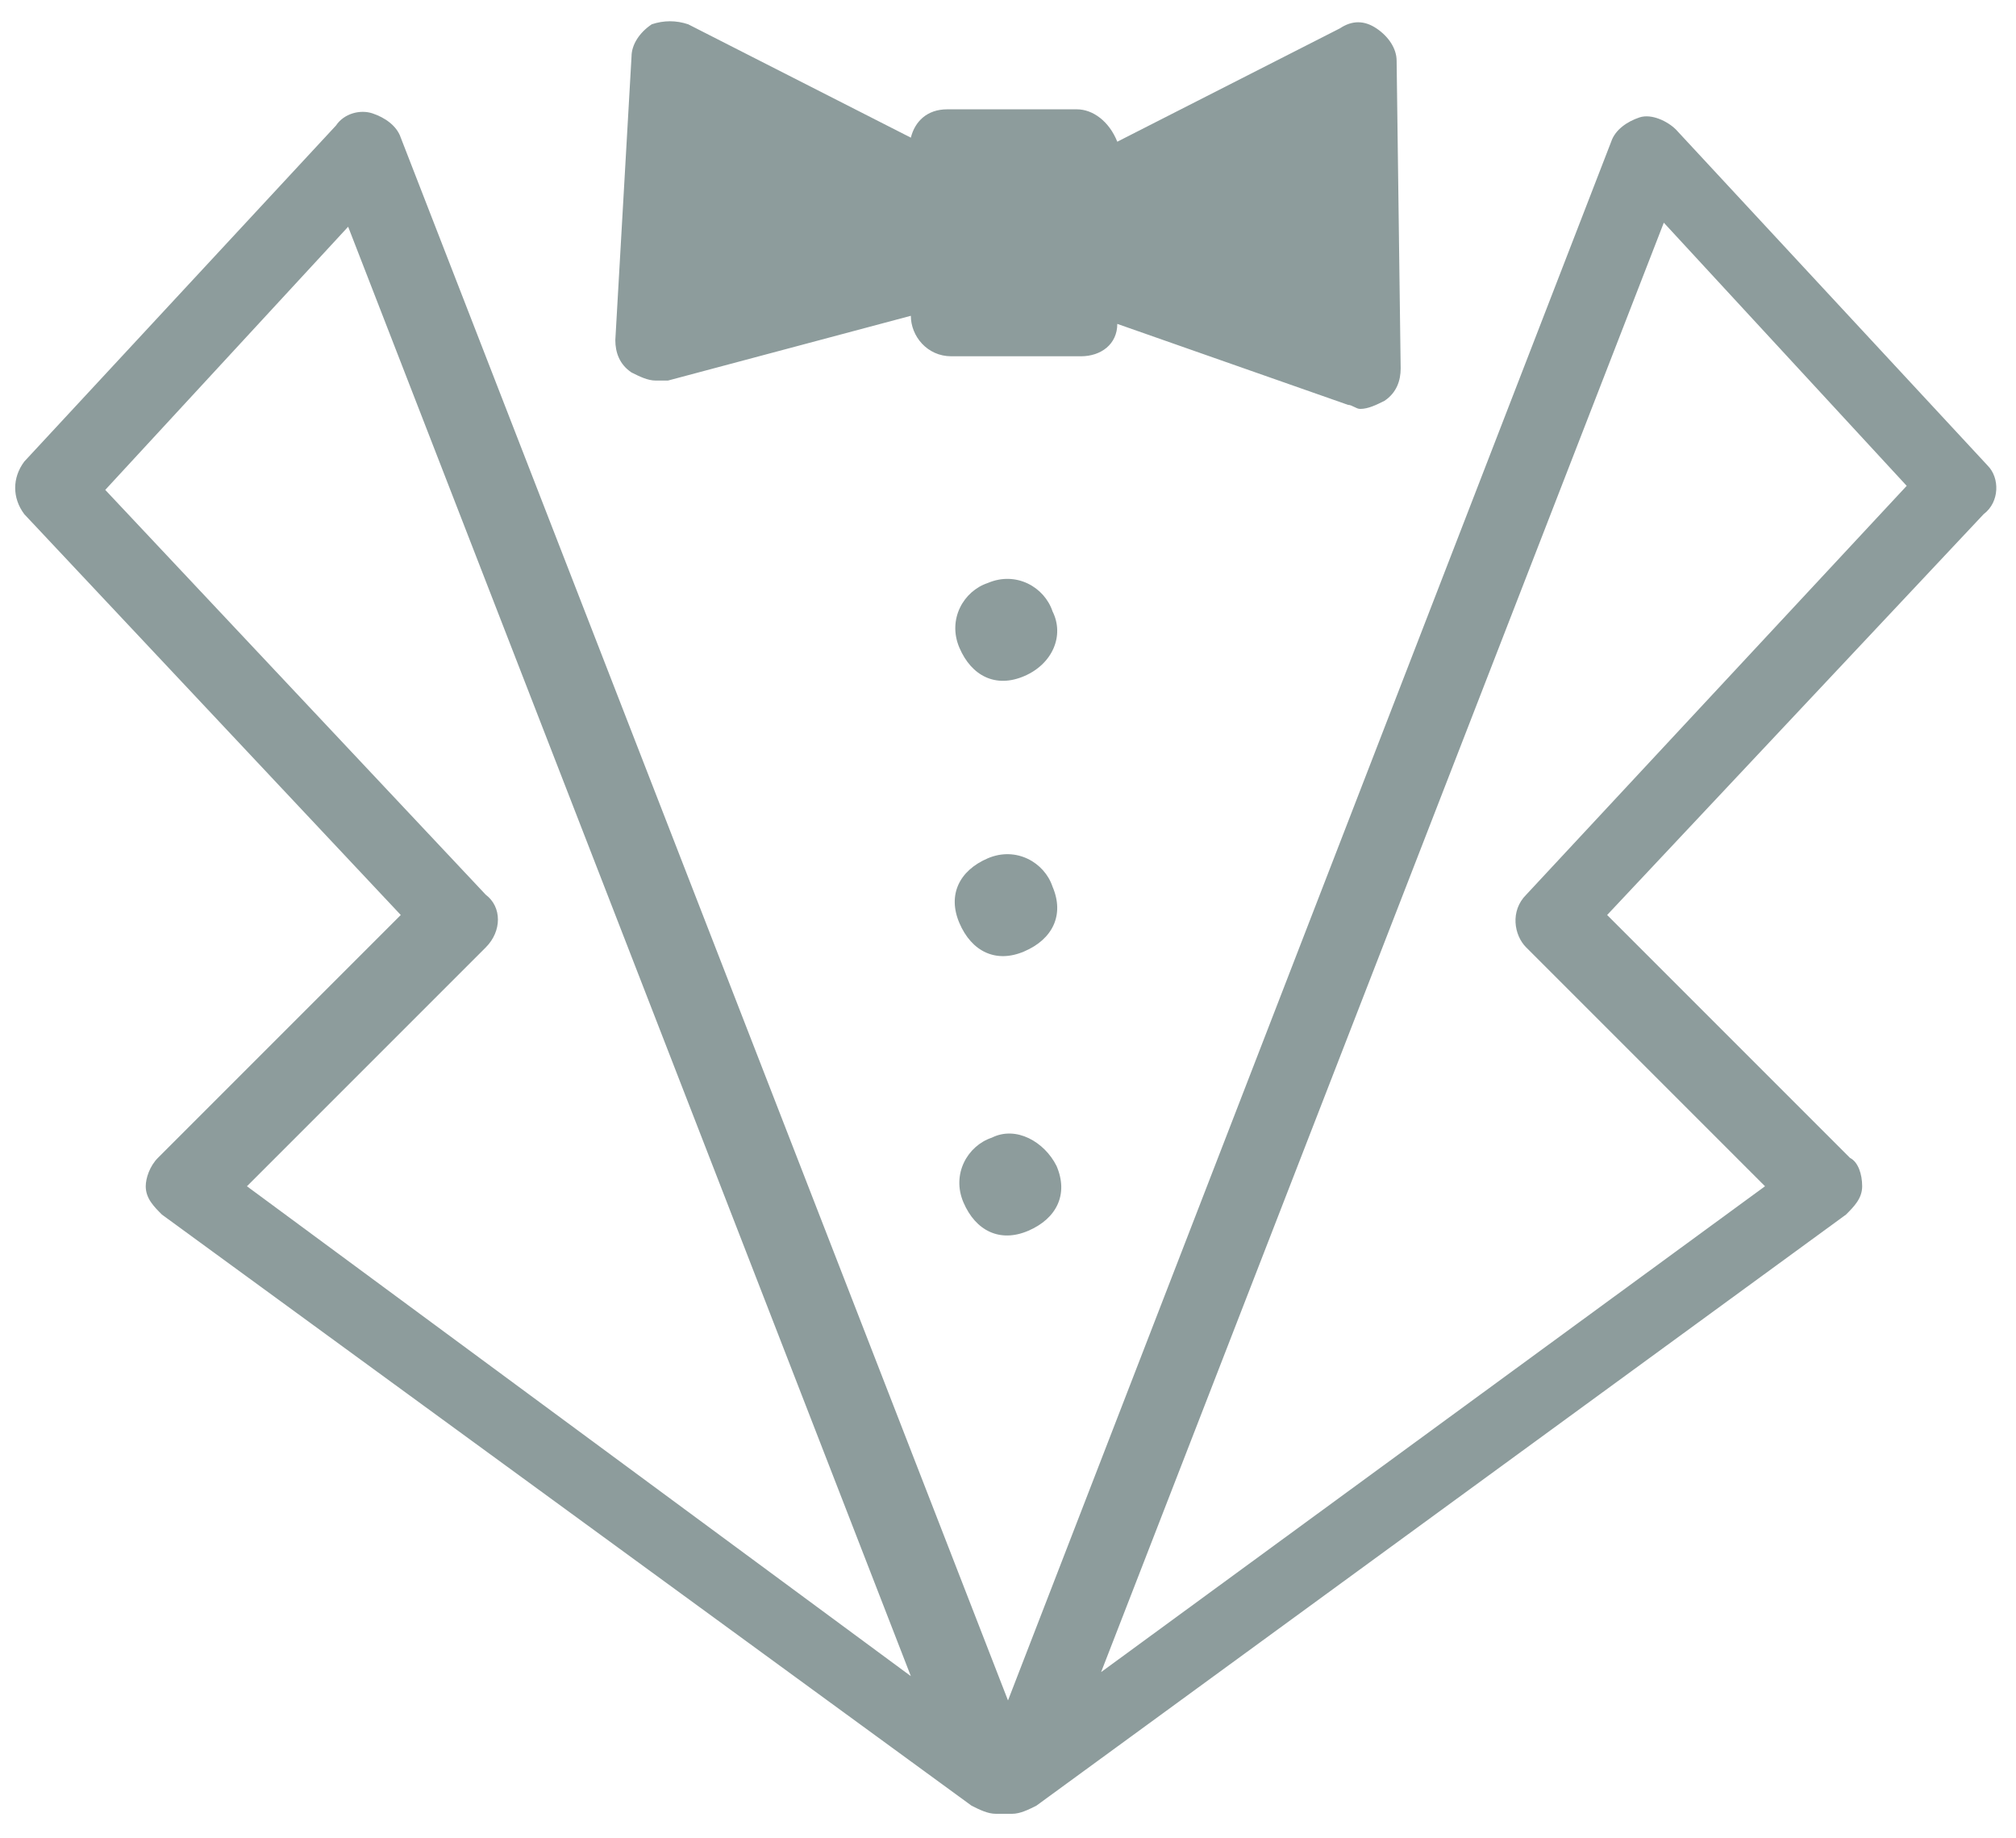
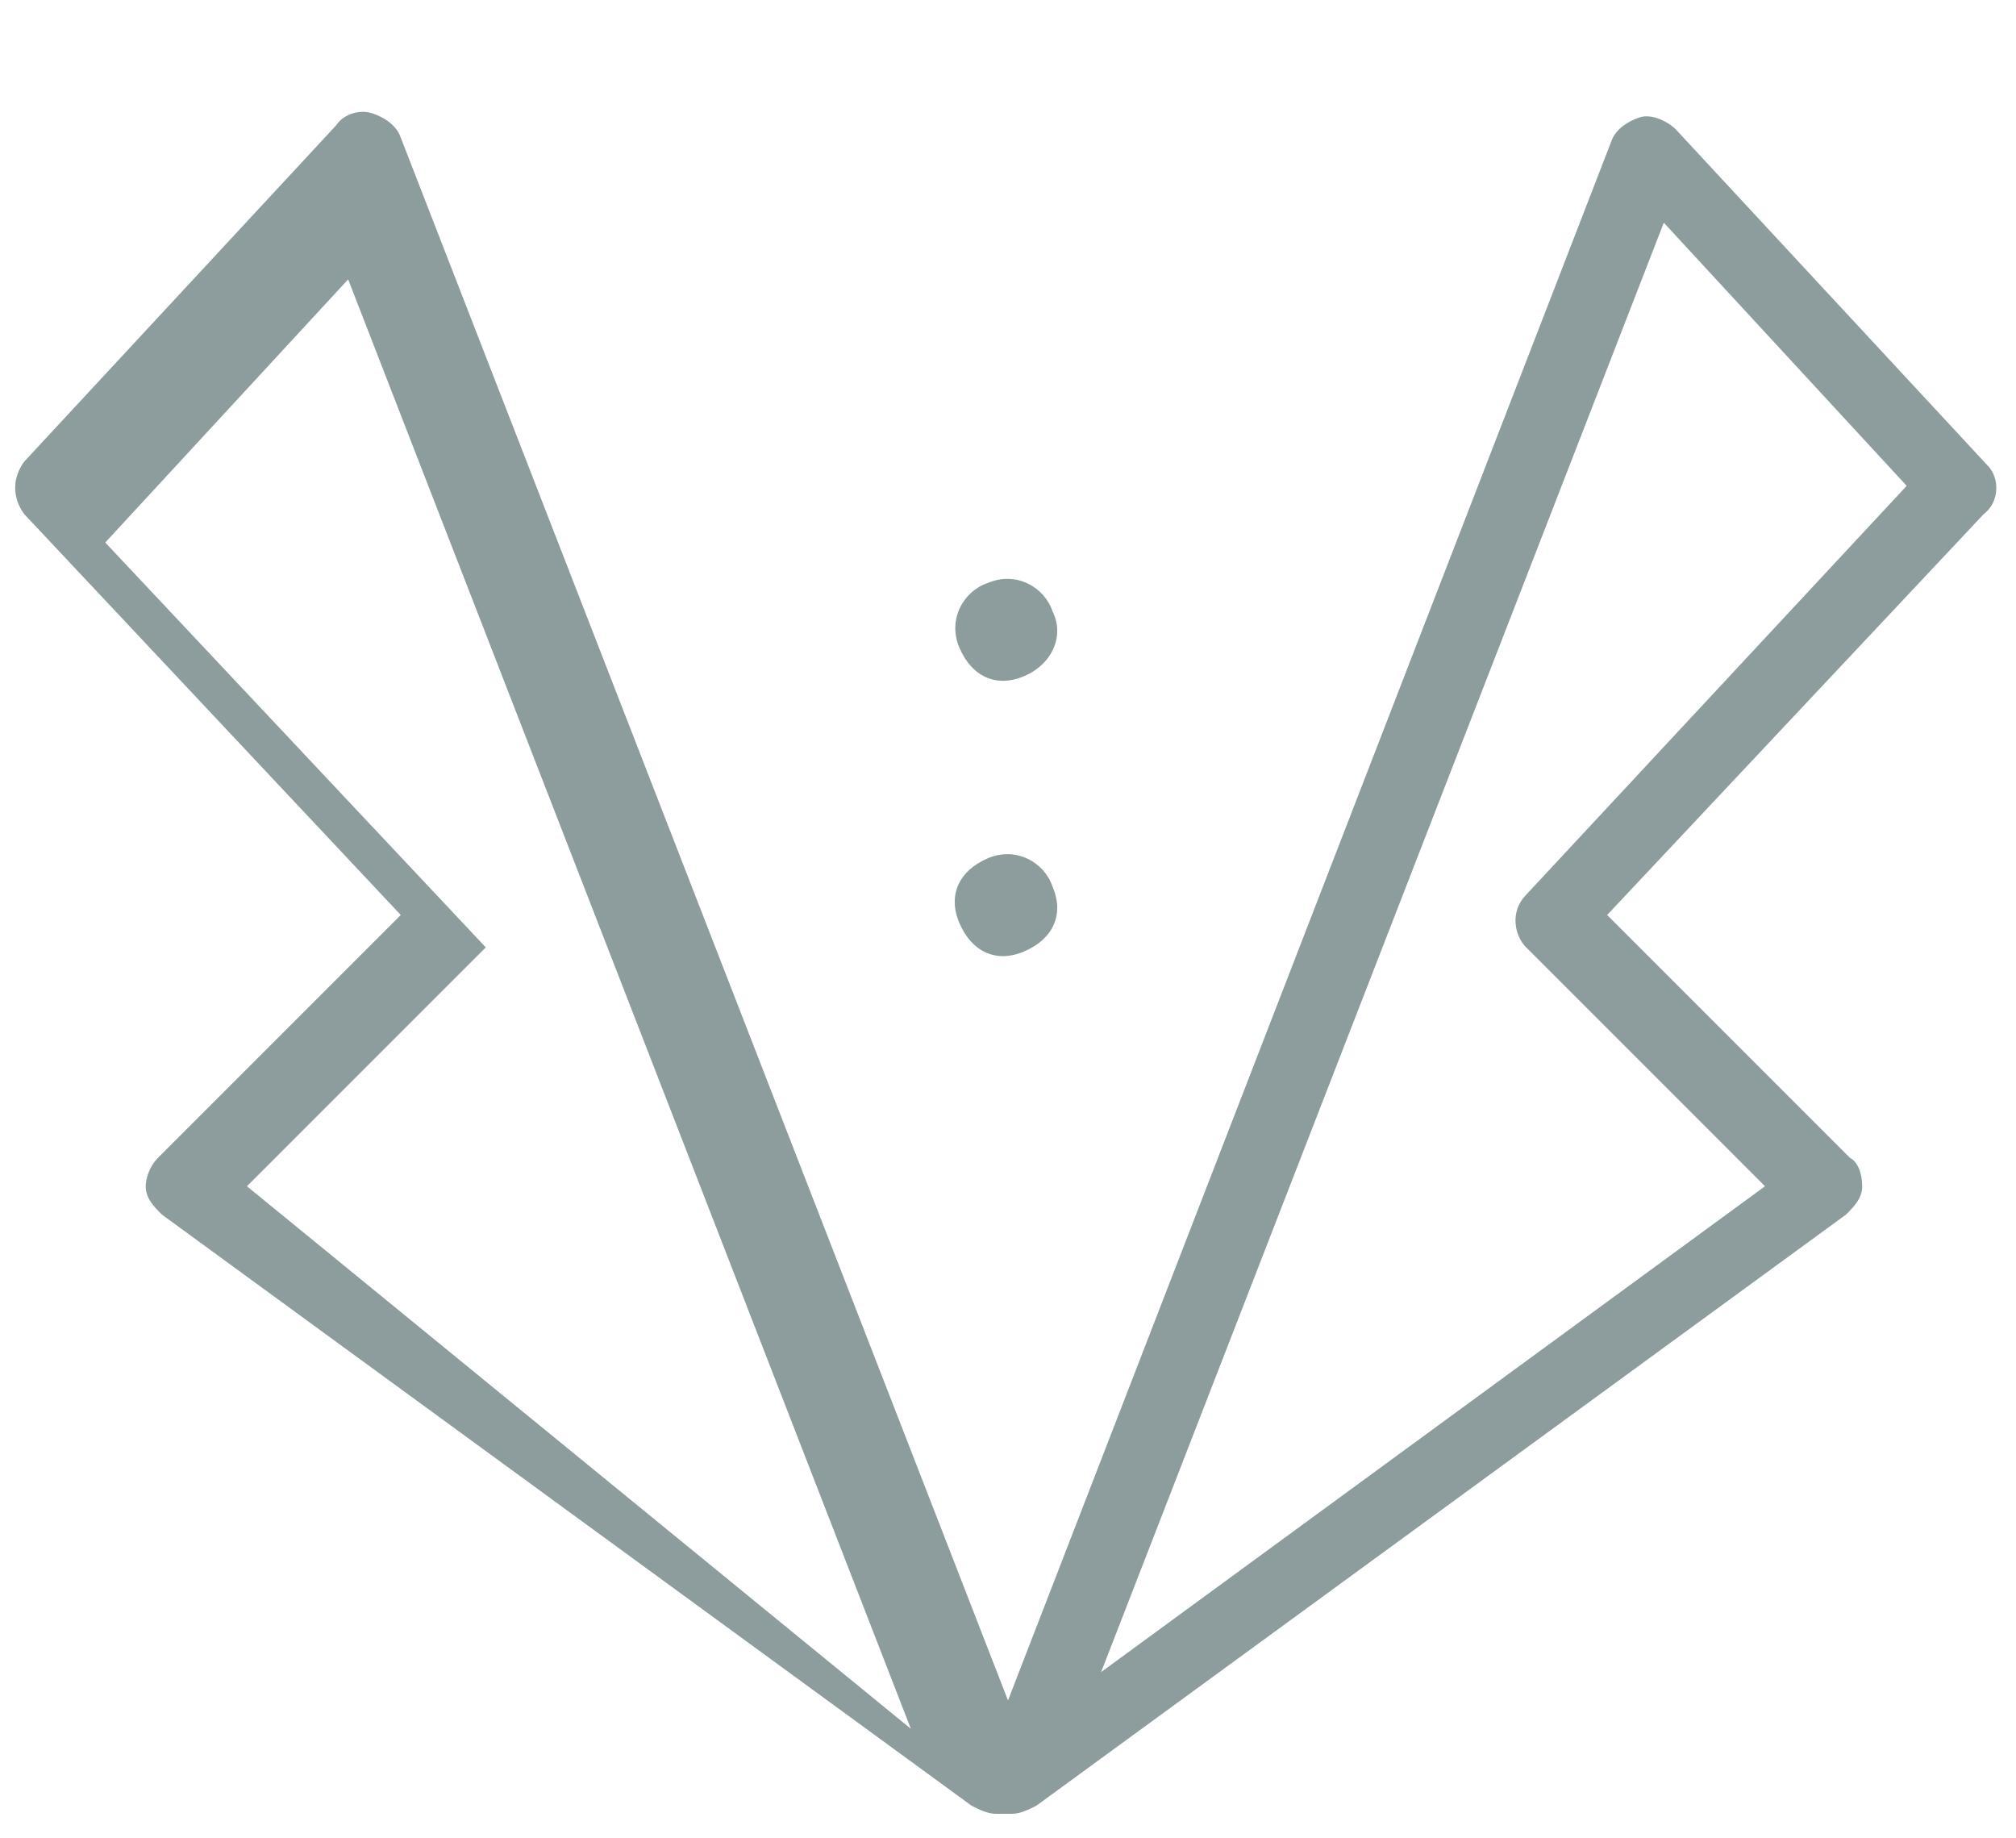
<svg xmlns="http://www.w3.org/2000/svg" version="1.1" id="_レイヤー_2" x="0px" y="0px" viewBox="0 0 49.8 45.4" style="enable-background:new 0 0 49.8 45.4;" xml:space="preserve">
  <style type="text/css">
	.st0{fill:#8D9C9C;}
</style>
  <g>
-     <path class="st0" d="M16.2,9.4c0.1,0,0.2,0,0.3,0l6-1.6v0c0,0.5,0.4,1,1,1h3.2c0.5,0,0.9-0.3,0.9-0.8l5.7,2c0.1,0,0.2,0.1,0.3,0.1   c0.2,0,0.4-0.1,0.6-0.2c0.3-0.2,0.4-0.5,0.4-0.8l-0.1-7.6c0-0.3-0.2-0.6-0.5-0.8c-0.3-0.2-0.6-0.2-0.9,0l-5.5,2.8   C27.4,3,27,2.7,26.6,2.7h-3.2c-0.5,0-0.8,0.3-0.9,0.7L17,0.6c-0.3-0.1-0.6-0.1-0.9,0c-0.3,0.2-0.5,0.5-0.5,0.8l-0.4,7   c0,0.3,0.1,0.6,0.4,0.8C15.8,9.3,16,9.4,16.2,9.4z" />
-     <path class="st0" d="M49.1,11.5l-7.7-8.3c-0.2-0.2-0.6-0.4-0.9-0.3c-0.3,0.1-0.6,0.3-0.7,0.6L24.9,42L9.9,3.4   C9.8,3.1,9.5,2.9,9.2,2.8c-0.3-0.1-0.7,0-0.9,0.3l-7.7,8.3c-0.3,0.4-0.3,0.9,0,1.3l9.3,9.9l-6,6c-0.2,0.2-0.3,0.5-0.3,0.7   c0,0.3,0.2,0.5,0.4,0.7l20,14.6c0.2,0.1,0.4,0.2,0.6,0.2c0.1,0,0.2,0,0.2,0c0.1,0,0.1,0,0.2,0c0.2,0,0.4-0.1,0.6-0.2l20-14.6   c0.2-0.2,0.4-0.4,0.4-0.7c0-0.3-0.1-0.6-0.3-0.7l-6-6l9.3-9.9C49.4,12.4,49.4,11.8,49.1,11.5z M6.1,29.3l5.9-5.9   c0.4-0.4,0.4-1,0-1.3l-9.4-10l6-6.5l13.9,35.8L6.1,29.3z M37.7,22.1c-0.4,0.4-0.3,1,0,1.3l5.9,5.9L27.2,41.3L41.1,5.5l6,6.5   L37.7,22.1z" />
+     <path class="st0" d="M49.1,11.5l-7.7-8.3c-0.2-0.2-0.6-0.4-0.9-0.3c-0.3,0.1-0.6,0.3-0.7,0.6L24.9,42L9.9,3.4   C9.8,3.1,9.5,2.9,9.2,2.8c-0.3-0.1-0.7,0-0.9,0.3l-7.7,8.3c-0.3,0.4-0.3,0.9,0,1.3l9.3,9.9l-6,6c-0.2,0.2-0.3,0.5-0.3,0.7   c0,0.3,0.2,0.5,0.4,0.7l20,14.6c0.2,0.1,0.4,0.2,0.6,0.2c0.1,0,0.2,0,0.2,0c0.1,0,0.1,0,0.2,0c0.2,0,0.4-0.1,0.6-0.2l20-14.6   c0.2-0.2,0.4-0.4,0.4-0.7c0-0.3-0.1-0.6-0.3-0.7l-6-6l9.3-9.9C49.4,12.4,49.4,11.8,49.1,11.5z M6.1,29.3l5.9-5.9   l-9.4-10l6-6.5l13.9,35.8L6.1,29.3z M37.7,22.1c-0.4,0.4-0.3,1,0,1.3l5.9,5.9L27.2,41.3L41.1,5.5l6,6.5   L37.7,22.1z" />
    <path class="st0" d="M26,15.1c-0.2-0.6-0.9-1-1.6-0.7c-0.6,0.2-1,0.9-0.7,1.6s0.9,1,1.6,0.7C26,16.4,26.3,15.7,26,15.1z" />
    <path class="st0" d="M26,21.9c-0.2-0.6-0.9-1-1.6-0.7s-1,0.9-0.7,1.6s0.9,1,1.6,0.7S26.3,22.6,26,21.9z" />
-     <path class="st0" d="M24.5,28.1c-0.6,0.2-1,0.9-0.7,1.6s0.9,1,1.6,0.7s1-0.9,0.7-1.6C25.8,28.2,25.1,27.8,24.5,28.1z" />
  </g>
</svg>